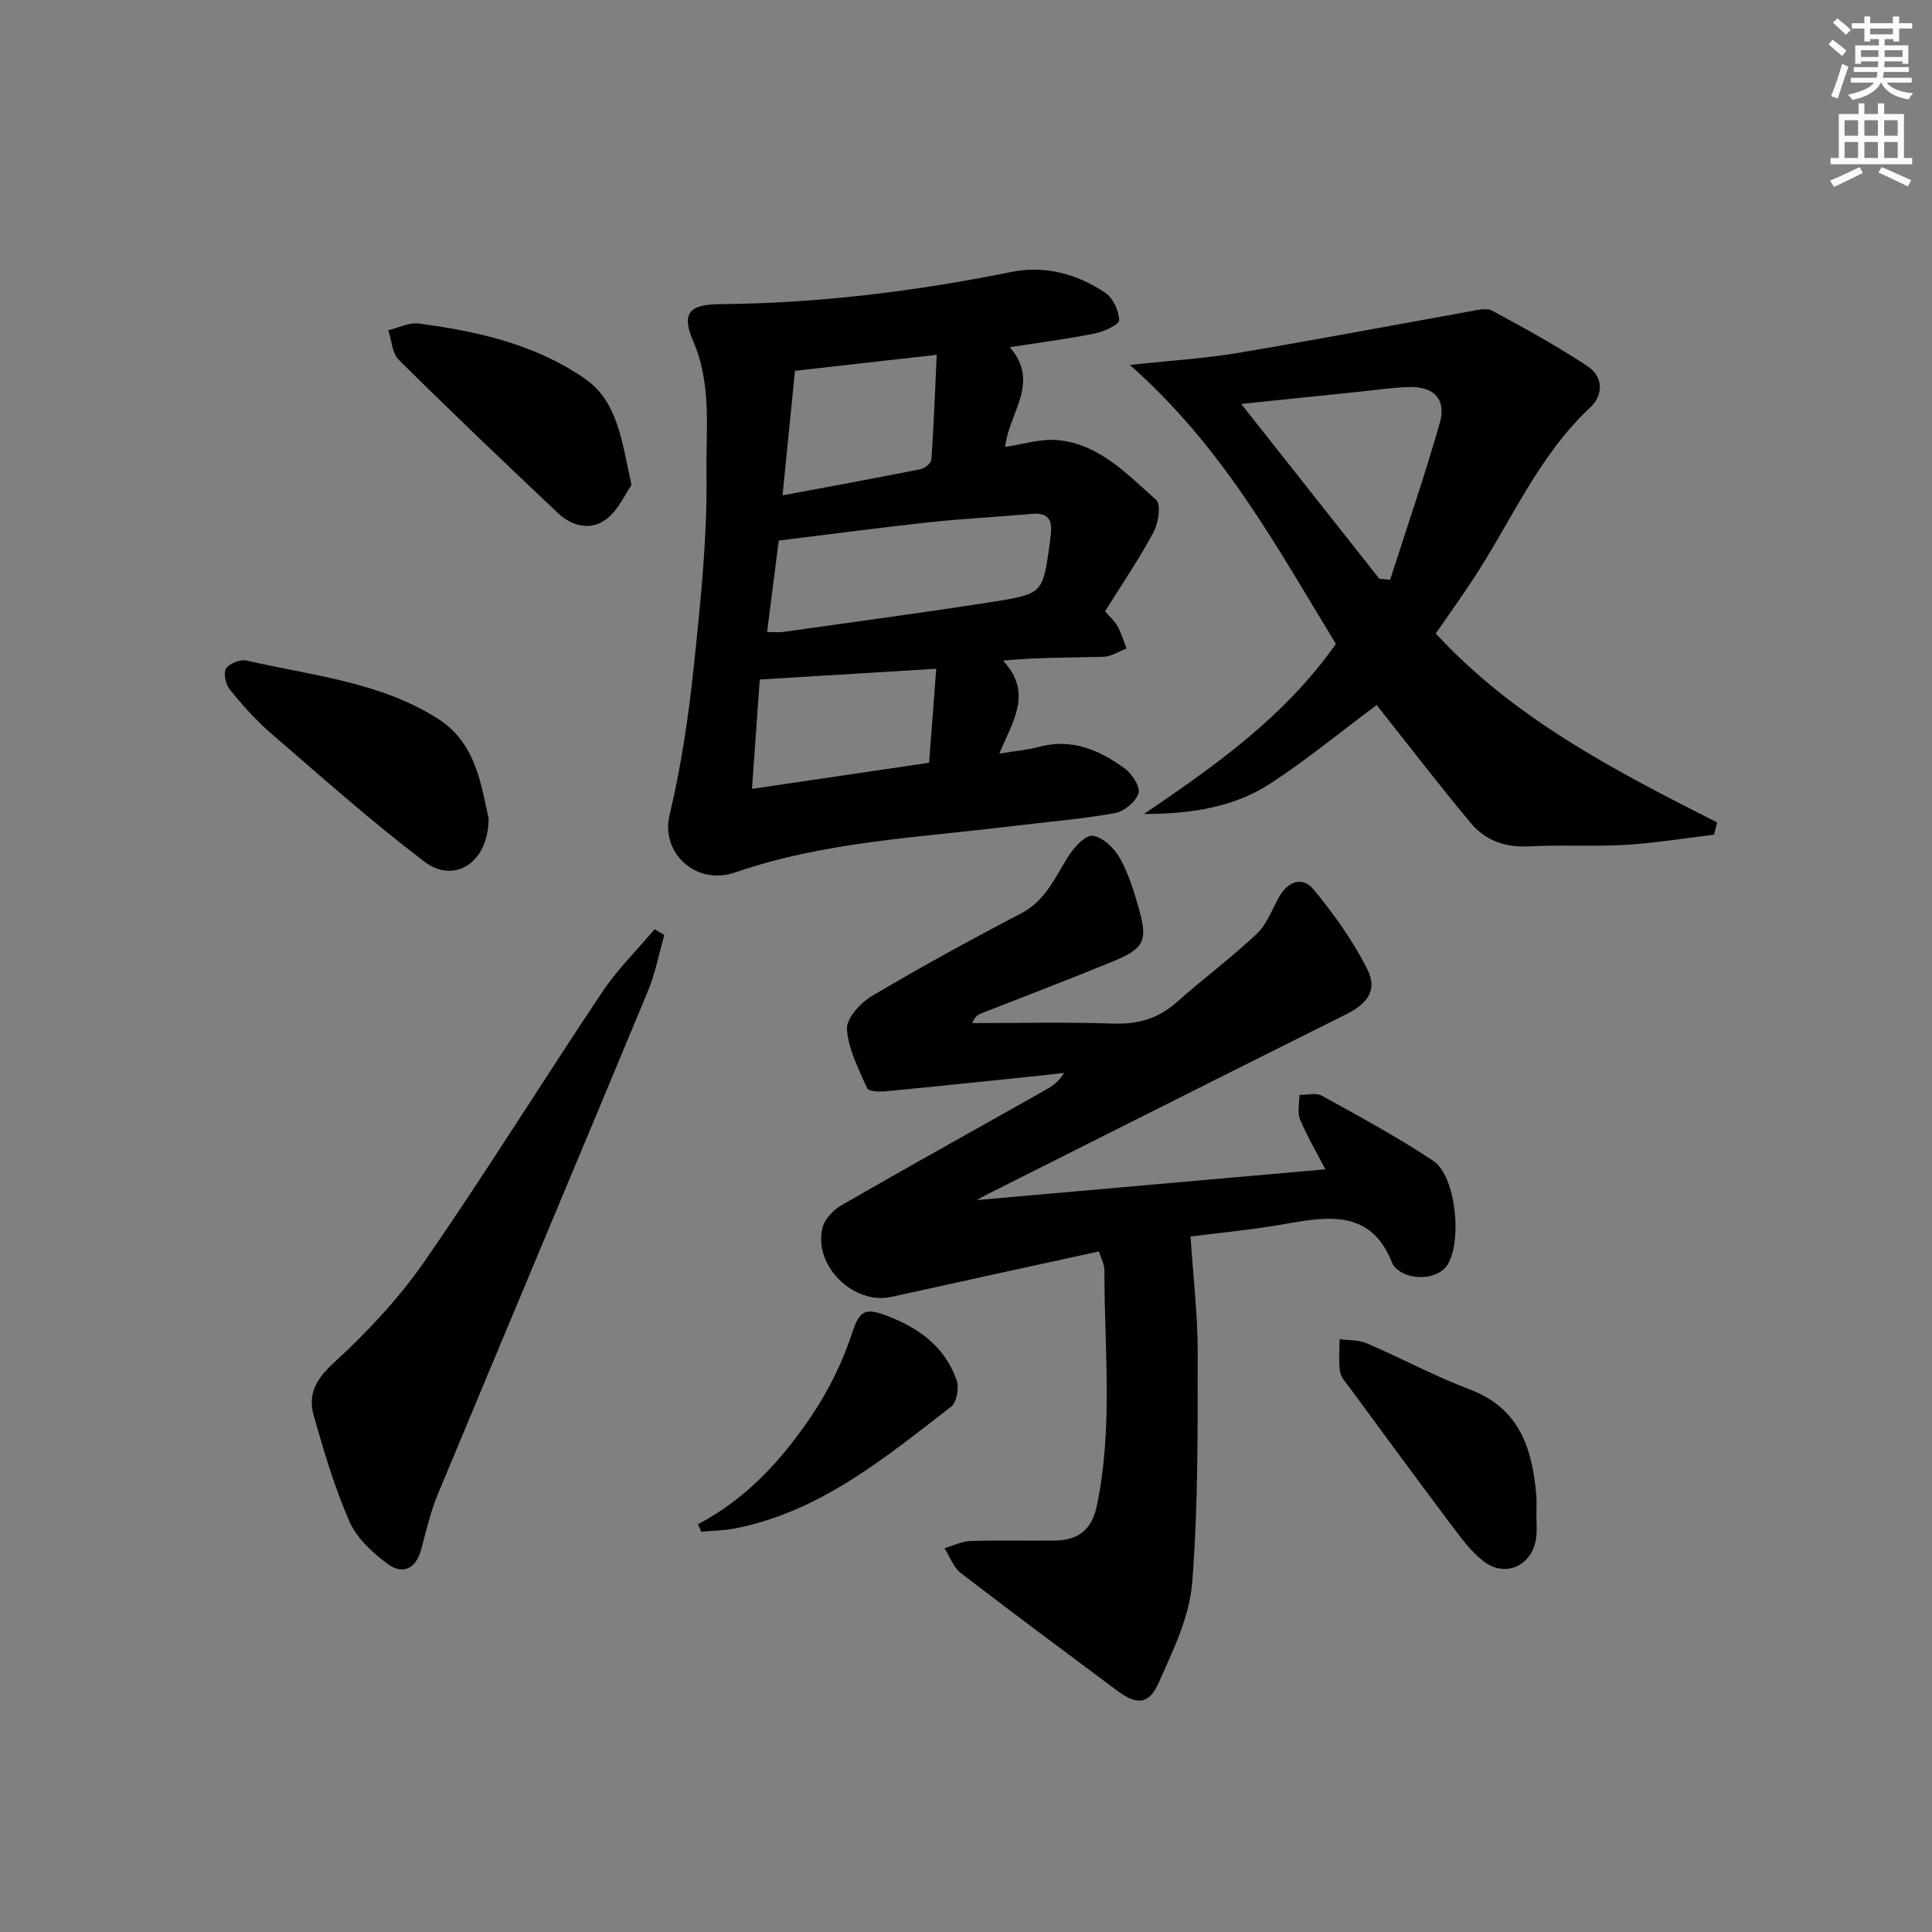
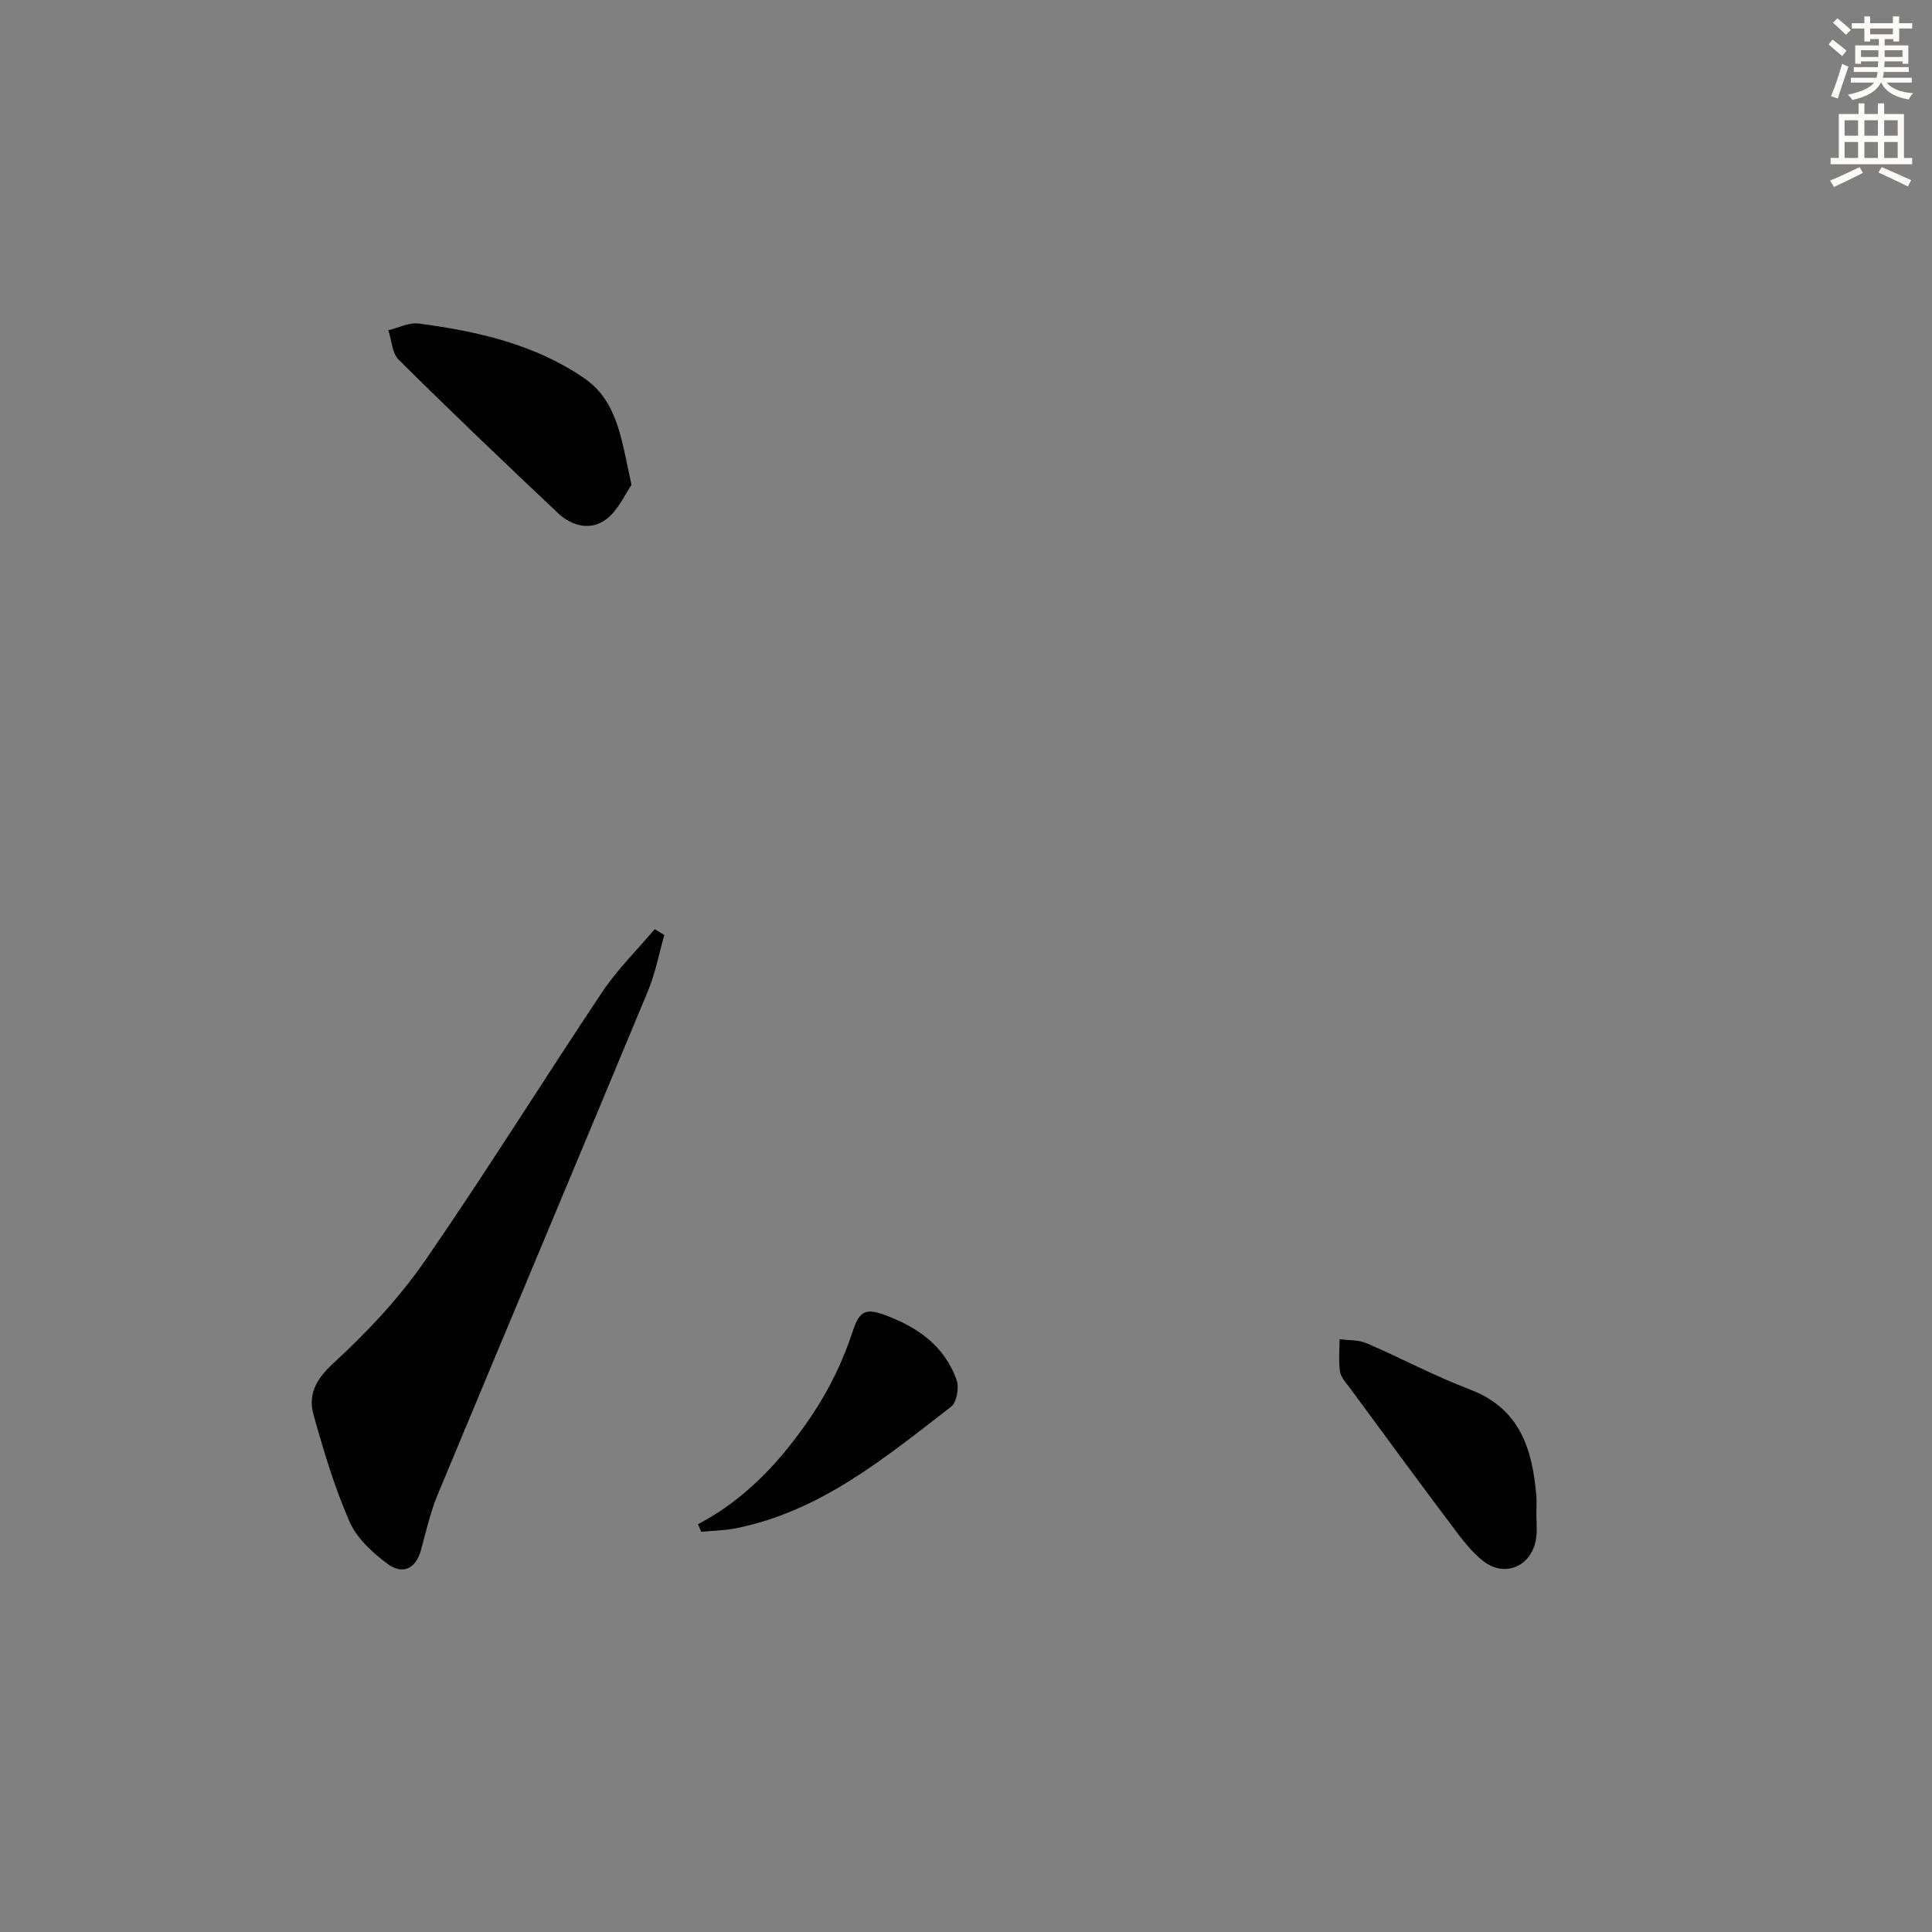
<svg xmlns="http://www.w3.org/2000/svg" enable-background="new 0 0 400 400" viewBox="0 0 400 400">
  <rect x="0" y="0" width="400" height="400" fill="#808080" stroke="none" />
  <g fill="#000001">
-     <path d="m202.19 248.47c24.8-2.19 48.23-4.25 72.21-6.37-1.91-3.7-3.84-6.94-5.26-10.4-.59-1.44-.1-3.32-.11-5.01 1.56.02 3.43-.51 4.63.16 7.8 4.31 15.67 8.55 23.07 13.48 4.78 3.18 6.09 17.07 2.79 21.77-1.95 2.77-7.55 3.12-10.35.62-.37-.33-.73-.74-.91-1.19-4.35-11.11-13.12-9.72-22.2-8.12-6.84 1.21-13.79 1.85-19.57 2.6.54 8.22 1.48 16.06 1.48 23.89-.01 15.97.12 31.99-1.15 47.88-.56 7.01-3.97 13.95-6.9 20.56-2.06 4.66-4.57 4.73-8.74 1.61-10.78-8.06-21.6-16.06-32.26-24.27-1.54-1.18-2.27-3.41-3.37-5.15 1.8-.52 3.58-1.42 5.4-1.48 5.82-.19 11.66-.02 17.49-.1 4.73-.07 7.59-2.16 8.64-7.16 3.4-16.19 1.55-32.5 1.58-48.77 0-1.24-.71-2.49-1.14-3.92-14.47 3.16-28.71 6.24-42.94 9.4-7.84 1.74-16.24-6.43-14.29-14.32.45-1.82 2.31-3.73 4.03-4.71 14.08-8.1 28.28-15.99 42.43-23.97 1.28-.72 2.47-1.6 3.56-3.36-2.28.25-4.55.52-6.83.75-10.08 1.04-20.16 2.1-30.24 3.06-1.25.12-3.43.01-3.71-.63-1.74-3.98-3.91-8.09-4.18-12.26-.14-2.22 2.82-5.45 5.18-6.85 10.12-6.01 20.46-11.66 30.9-17.11 5.01-2.62 6.93-7.31 9.65-11.65 1.2-1.91 3.58-4.59 5.14-4.41 2.08.24 4.5 2.58 5.65 4.64 1.83 3.29 2.96 7.03 3.99 10.69 1.79 6.36.99 8.03-5.34 10.64-9.05 3.73-18.22 7.2-27.33 10.79-.71.28-1.36.68-1.91 2.02 9.69 0 19.39-.24 29.07.1 5.12.18 9.36-.95 13.21-4.37 5.45-4.83 11.32-9.21 16.63-14.2 2.08-1.96 3.16-5.01 4.61-7.61 1.88-3.37 4.91-4.35 7.24-1.5 4.15 5.06 8.05 10.5 11 16.32 2.23 4.41.15 7.2-4.33 9.44-24.83 12.38-49.62 24.87-74.42 37.33-.44.23-.86.47-2.1 1.14z" />
-     <path d="m209.07 71.88c6.4 7.36-.25 13.64-.96 20.65 3.73-.54 7.31-1.73 10.76-1.42 8.68.77 14.48 7.05 20.52 12.4 1.03.92.45 4.79-.56 6.67-2.98 5.55-6.55 10.79-10.04 16.39.94 1.09 1.96 1.96 2.57 3.06.8 1.45 1.27 3.08 1.88 4.64-1.6.6-3.19 1.67-4.81 1.71-6.63.2-13.26.08-20.78.79 6.28 6.69 2.02 12.55-.75 19.26 3.48-.58 5.9-.77 8.21-1.4 6.77-1.84 12.47.66 17.7 4.43 1.53 1.1 3.32 3.82 2.91 5.15-.55 1.77-2.98 3.8-4.88 4.14-7.01 1.25-14.14 1.81-21.21 2.68-19.25 2.38-38.75 3.16-57.33 9.57-8.36 2.89-15.53-4.14-13.68-11.84 2.43-10.1 3.94-20.49 5.03-30.84 1.39-13.22 2.8-26.53 2.62-39.79-.13-9.12 1.14-18.54-2.77-27.55-2.48-5.72-.77-7.56 5.52-7.61 20.35-.16 40.42-2.64 60.35-6.66 7.01-1.41 13.63.4 19.46 4.3 1.6 1.07 2.8 3.71 2.88 5.68.03.88-3.09 2.35-4.94 2.73-5.67 1.15-11.4 1.88-17.7 2.86zm-50.25 58.97c1.65 0 2.48.1 3.28-.01 14.61-2.07 29.23-4 43.8-6.3 10.05-1.59 10.01-1.82 11.45-12.11.09-.66.14-1.32.22-1.98.36-2.95-.75-4.34-3.9-4.06-7.1.63-14.22.98-21.3 1.74-10.33 1.12-20.63 2.5-31.14 3.79-.75 5.98-1.54 12.18-2.41 18.93zm-3.13 32.48c12.86-1.9 24.69-3.64 36.67-5.41.52-6.82.99-13.03 1.48-19.46-12.37.76-24.17 1.48-36.54 2.23-.47 6.58-1 14.11-1.61 22.64zm38.25-89.87c-10.45 1.18-19.92 2.24-29.35 3.31-.82 8.27-1.65 16.58-2.57 25.79 9.89-1.85 19.25-3.56 28.58-5.42.88-.18 2.19-1.28 2.24-2.02.49-7.06.75-14.13 1.1-21.66z" />
-     <path d="m236.85 168.53c14.77-10.03 29.13-20.14 39.73-35.22-12.15-19.91-23.39-40.83-42.67-57.76 8.63-.93 15.51-1.33 22.27-2.46 16-2.68 31.94-5.73 47.92-8.58 1.6-.28 3.6-.85 4.83-.19 6.69 3.59 13.35 7.29 19.69 11.45 3.34 2.19 3.42 5.98.57 8.64-10.81 10.12-16.39 23.72-24.35 35.74-2.47 3.73-5.08 7.38-7.58 11.01 16.24 17.65 37.19 28.45 58.24 39.11-.21.85-.42 1.69-.62 2.54-6.1.73-12.19 1.74-18.31 2.11-6.64.39-13.33-.05-19.98.31-4.9.26-9.02-1.16-12.04-4.78-6.17-7.39-12.04-15.04-18.03-22.58-.51-.64-1.01-1.29-1.49-1.91-7.38 5.5-14.38 11.26-21.92 16.2-7.78 5.11-16.86 6.35-26.26 6.37zm48.74-48.69c.74.06 1.48.13 2.22.19 3.47-10.82 7.18-21.57 10.29-32.49 1.39-4.89-1.25-7.58-6.41-7.41-3.63.11-7.25.67-10.87 1.04-7.65.79-15.29 1.58-23.84 2.46 9.95 12.59 19.28 24.4 28.61 36.21z" />
    <path d="m137.54 193.58c-1.11 3.87-1.85 7.89-3.38 11.58-14.45 34.78-29.07 69.49-43.54 104.27-1.51 3.64-2.39 7.55-3.42 11.37-1.11 4.13-3.91 5.27-7.03 2.94-3.08-2.31-6.31-5.28-7.8-8.69-3.1-7.09-5.34-14.6-7.44-22.08-1.19-4.24.46-7.4 4.09-10.73 6.92-6.35 13.52-13.36 18.86-21.07 12.68-18.31 24.42-37.26 36.8-55.77 3.12-4.67 7.21-8.7 10.86-13.02.67.39 1.33.79 2 1.2z" />
-     <path d="m101.16 169.42c0 9.27-7.14 13.66-13.34 8.95-10.95-8.33-21.26-17.52-31.69-26.52-3.13-2.7-5.91-5.84-8.53-9.05-.86-1.06-1.4-3.39-.81-4.36.65-1.07 2.94-1.99 4.22-1.69 13.51 3.12 27.68 4.4 39.71 12.09 7.89 5.03 8.91 13.85 10.44 20.58z" />
    <path d="m130.75 100.4c-1.37 1.96-2.75 5.21-5.19 7.07-3.21 2.45-7.11 1.52-10.01-1.21-11.1-10.48-22.15-21.02-33-31.77-1.38-1.37-1.46-4.05-2.15-6.12 2.11-.5 4.31-1.65 6.32-1.38 12.09 1.59 23.97 4.28 34.19 11.28 7.08 4.82 7.78 13 9.84 22.13z" />
    <path d="m318.09 313.3c0 1.67.17 3.35-.03 4.99-.71 5.81-6.32 8.5-10.92 4.95-2.57-1.98-4.59-4.76-6.58-7.4-7.1-9.44-14.09-18.97-21.09-28.49-.78-1.06-1.86-2.16-2.03-3.36-.33-2.2-.09-4.48-.09-6.73 1.87.26 3.91.12 5.59.84 7.16 3.08 14.07 6.8 21.35 9.56 10.45 3.96 12.99 12.4 13.8 22.13.09 1.17 0 2.34 0 3.51z" />
    <path d="m144.51 315.57c10.04-5.25 17.38-13.36 23.5-22.42 3.62-5.37 6.56-11.43 8.56-17.58 1.39-4.26 2.78-4.71 6.54-3.34 6.89 2.51 12.44 6.43 14.95 13.5.55 1.56.02 4.62-1.15 5.52-13.64 10.52-26.99 21.67-44.59 25.17-2.34.46-4.76.49-7.14.72-.22-.52-.44-1.04-.67-1.57z" />
  </g>
  <path d="m378.6 9.2.8-1c.9.7 1.9 1.4 2.9 2.3l-.9 1.1c-1.1-.9-2-1.7-2.8-2.4zm.5 10.7c.9-2.1 1.6-4.3 2.3-6.7.4.2.8.4 1.3.6-.7 2.1-1.5 4.3-2.2 6.6zm.4-15.2.9-.9c1 .8 2 1.6 2.8 2.4l-1 1c-1-.9-1.9-1.8-2.7-2.5zm12.5-1.3h1.2v1.4h2.7v1.1h-2.7v2.7h-1.2v-.5h-1.8v1.3h4.9v3.8h-1.2v-.5h-3.7c0 .4-.1.9-.1 1.2h5.1v1h-5.2c0 .5-.1.9-.2 1.2h6v1h-5.2c1.1 1.3 2.9 2 5.5 2.2-.4.4-.7.8-.9 1.3-2.9-.5-4.8-1.6-5.7-3.5h-.1c-.8 1.7-2.7 2.9-5.9 3.6-.2-.4-.6-.8-.9-1.1 2.8-.6 4.6-1.4 5.4-2.5h-4.8v-1h5.3c.1-.3.2-.7.2-1.2h-4.9v-1h5c0-.4 0-.8.1-1.2h-3.6v.5h-1.2v-3.8h4.9v-1.3h-1.8v.5h-1.2v-2.7h-2.6v-1.1h2.6v-1.4h1.2v1.4h4.7v-1.4zm-6.7 8.4h3.6c0-.4 0-.9 0-1.4h-3.6zm1.9-4.7h4.7v-1.2h-4.7zm6.7 3.3h-3.7v1.4h3.7z" fill="#fcfbfa" />
  <path d="m384.7 21.4h1.3v2.2h2.8v-2.2h1.3v2.2h4.1v9.1h1.7v1.3h-16.9v-1.3h1.7v-9.1h4.1v-2.2zm.3 13.2.7 1.2c-1.8.9-3.8 1.9-6 2.9-.2-.4-.5-.8-.8-1.3 2.4-1 4.4-2 6.1-2.8zm-3.1-6.5h2.8v-3.2h-2.8zm0 4.6h2.8v-3.3h-2.8zm4.1-4.6h2.8v-3.2h-2.8zm0 4.6h2.8v-3.3h-2.8zm3.6 1.9c2.1.9 4.1 1.8 6.1 2.7l-.7 1.3c-2.2-1.1-4.2-2-6.1-2.9zm3.3-9.7h-2.8v3.2h2.8zm-2.8 7.8h2.8v-3.3h-2.8z" fill="#fcfbfa" />
</svg>